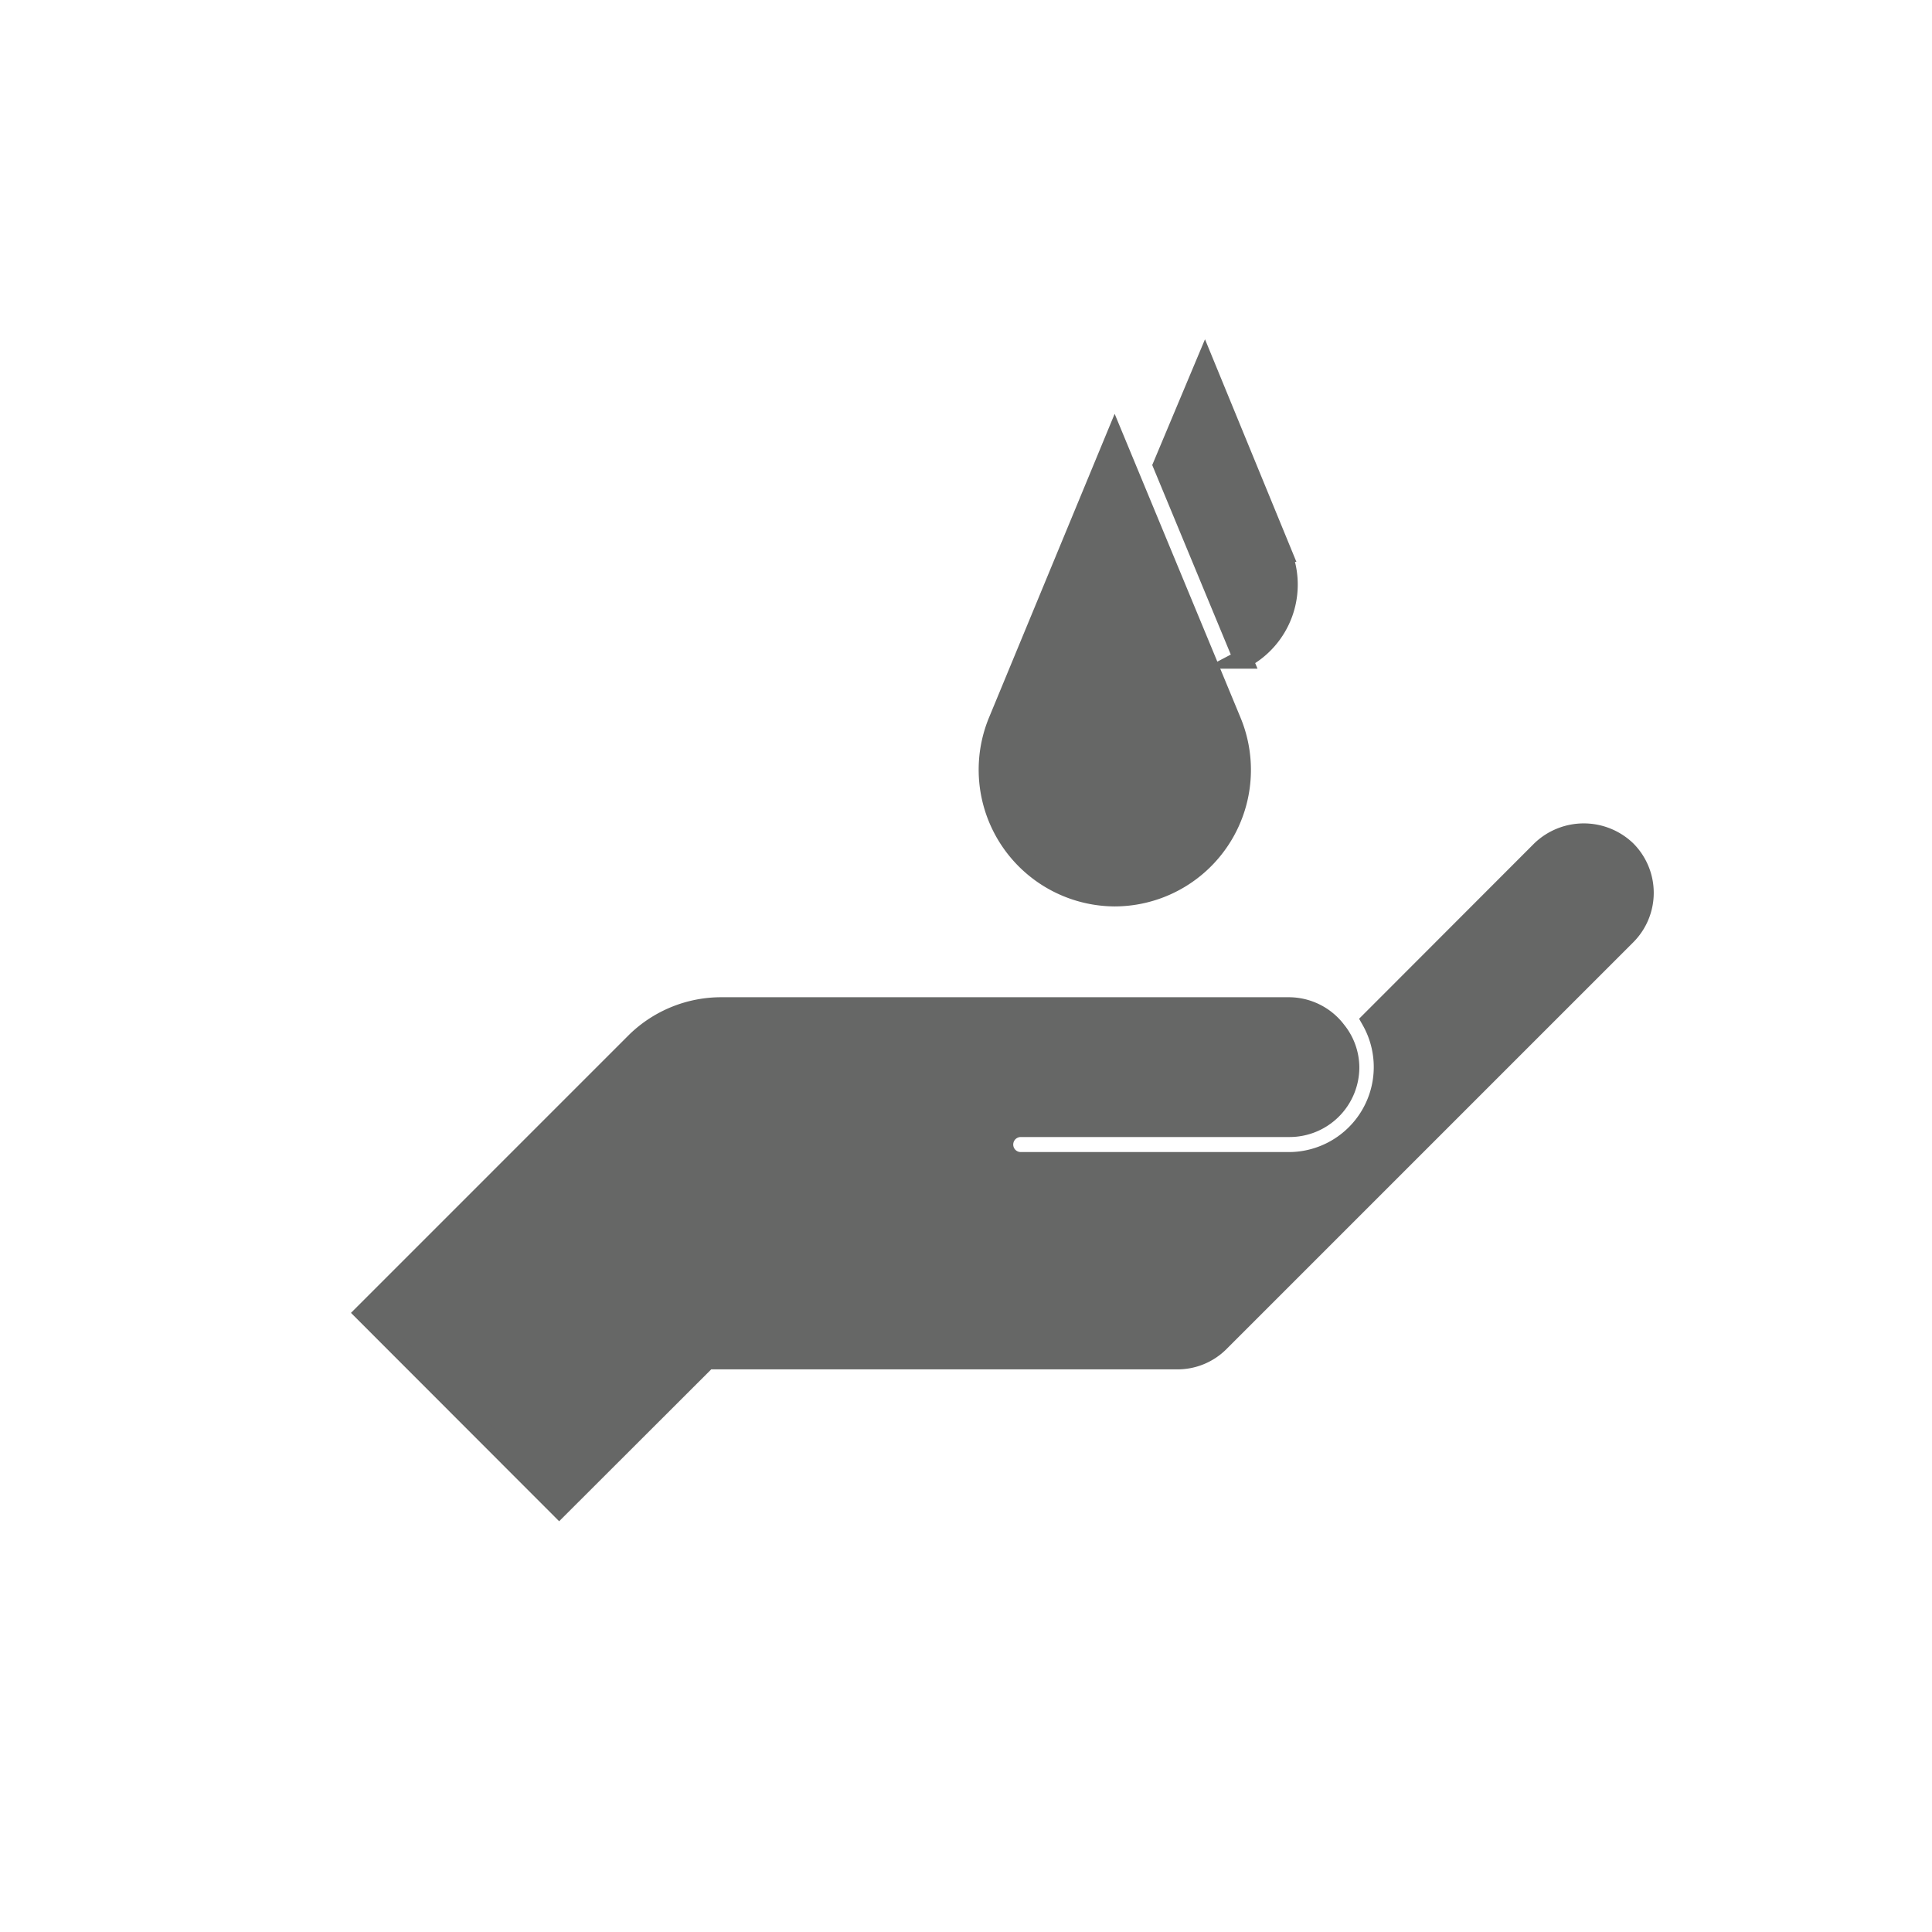
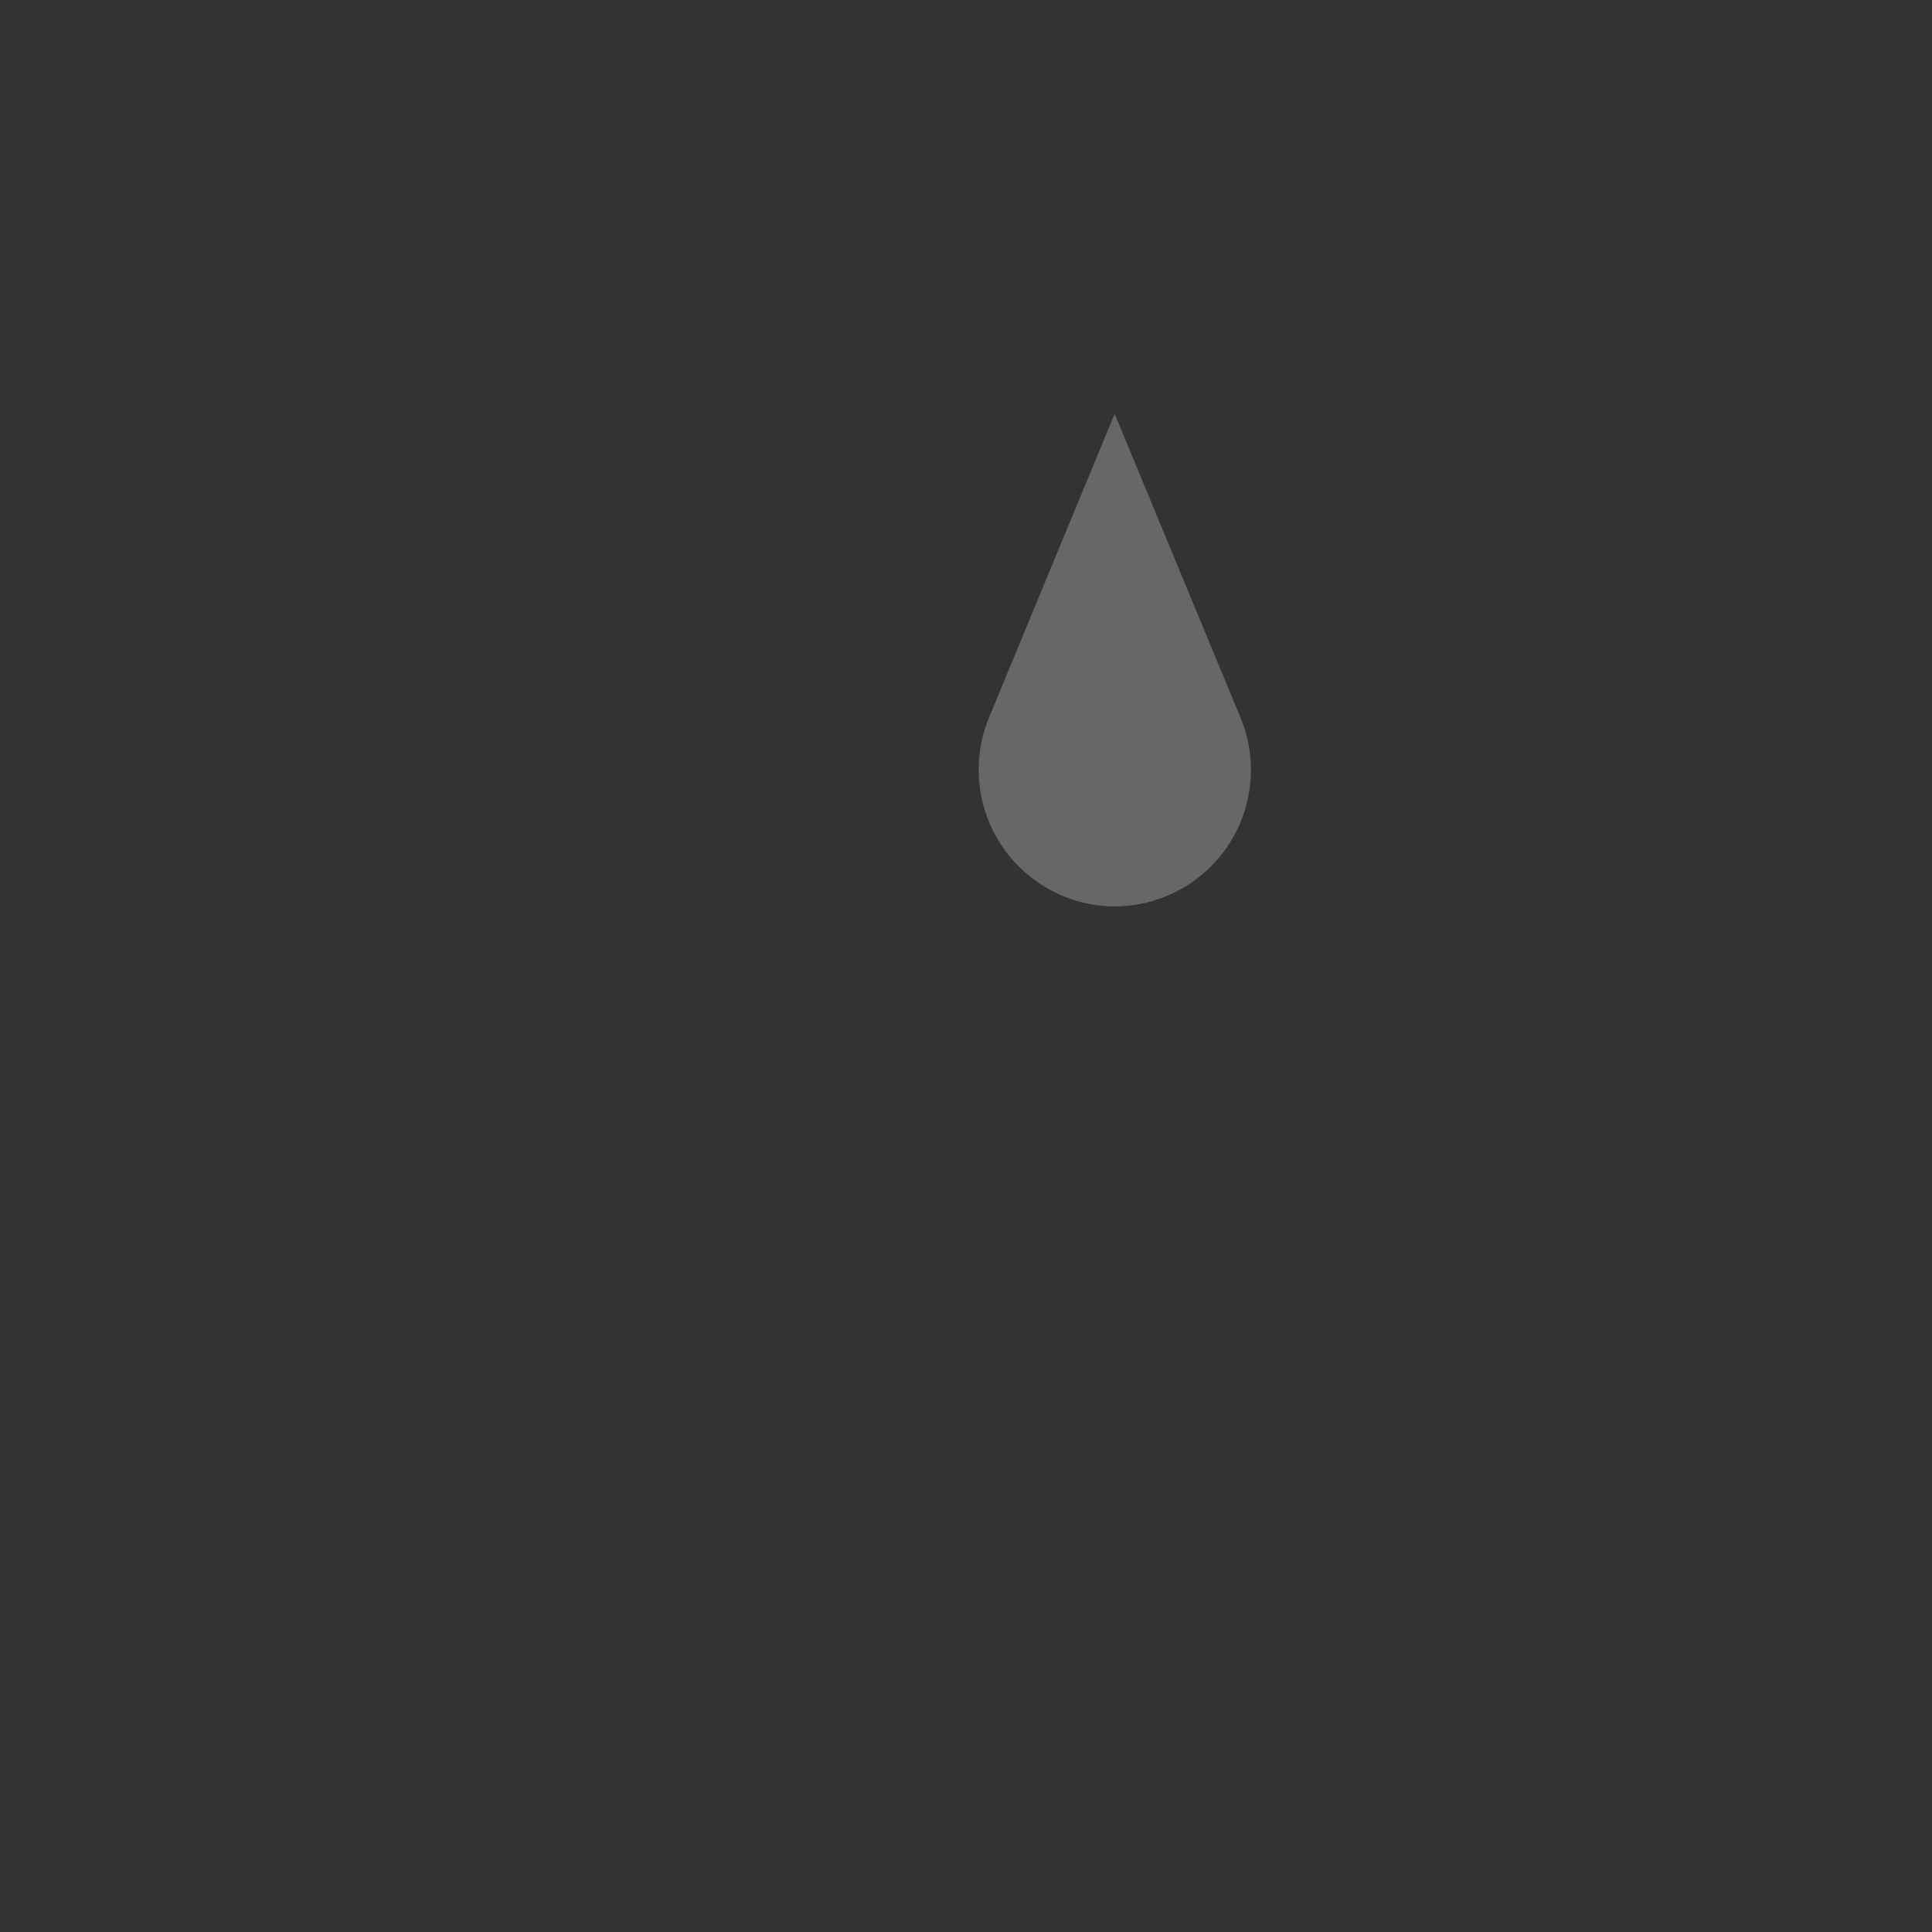
<svg xmlns="http://www.w3.org/2000/svg" viewBox="0 0 100.2 100.2">
  <rect x="0" y="0" width="100.2" height="100.2" fill="#333333" stroke="none" />
  <defs>
    <style>.cls-1{fill:#fff;stroke:#fff;stroke-width:0.2px;}.cls-1,.cls-2{stroke-miterlimit:10;}.cls-2{fill:#666766;stroke:#666766;}</style>
  </defs>
  <g id="Layer_2" data-name="Layer 2">
    <g id="Layer_1-2" data-name="Layer 1">
-       <rect class="cls-1" x="0.1" y="0.1" width="100" height="100" />
-       <path class="cls-2" d="M84.35,48.52,63.26,69.61a3.09,3.09,0,0,1-2.21.91H36.68L29,78.19,18.91,68.09,33,54a6.34,6.34,0,0,1,4.41-1.78H66.85a3.11,3.11,0,0,1,2.41,1.16l.14.18A3.06,3.06,0,0,1,70,55.35a3.12,3.12,0,0,1-3.13,3.12H52.94a.89.89,0,0,0,0,1.78H66.85a4.91,4.91,0,0,0,4.26-7.33l8.82-8.83a3.2,3.2,0,0,1,4.42,0,3.13,3.13,0,0,1,0,4.43Z" />
      <path class="cls-2" d="M63.88,37.42,57.81,22.77,51.75,37.42a6.59,6.59,0,0,0,6.06,9.09h0a6.58,6.58,0,0,0,6.07-9.09Z" />
-       <path class="cls-2" d="M66.49,28.64l-4-9.74L60.3,24.12l4.17,10.06a4.36,4.36,0,0,0,2-5.54Z" />
    </g>
  </g>
</svg>